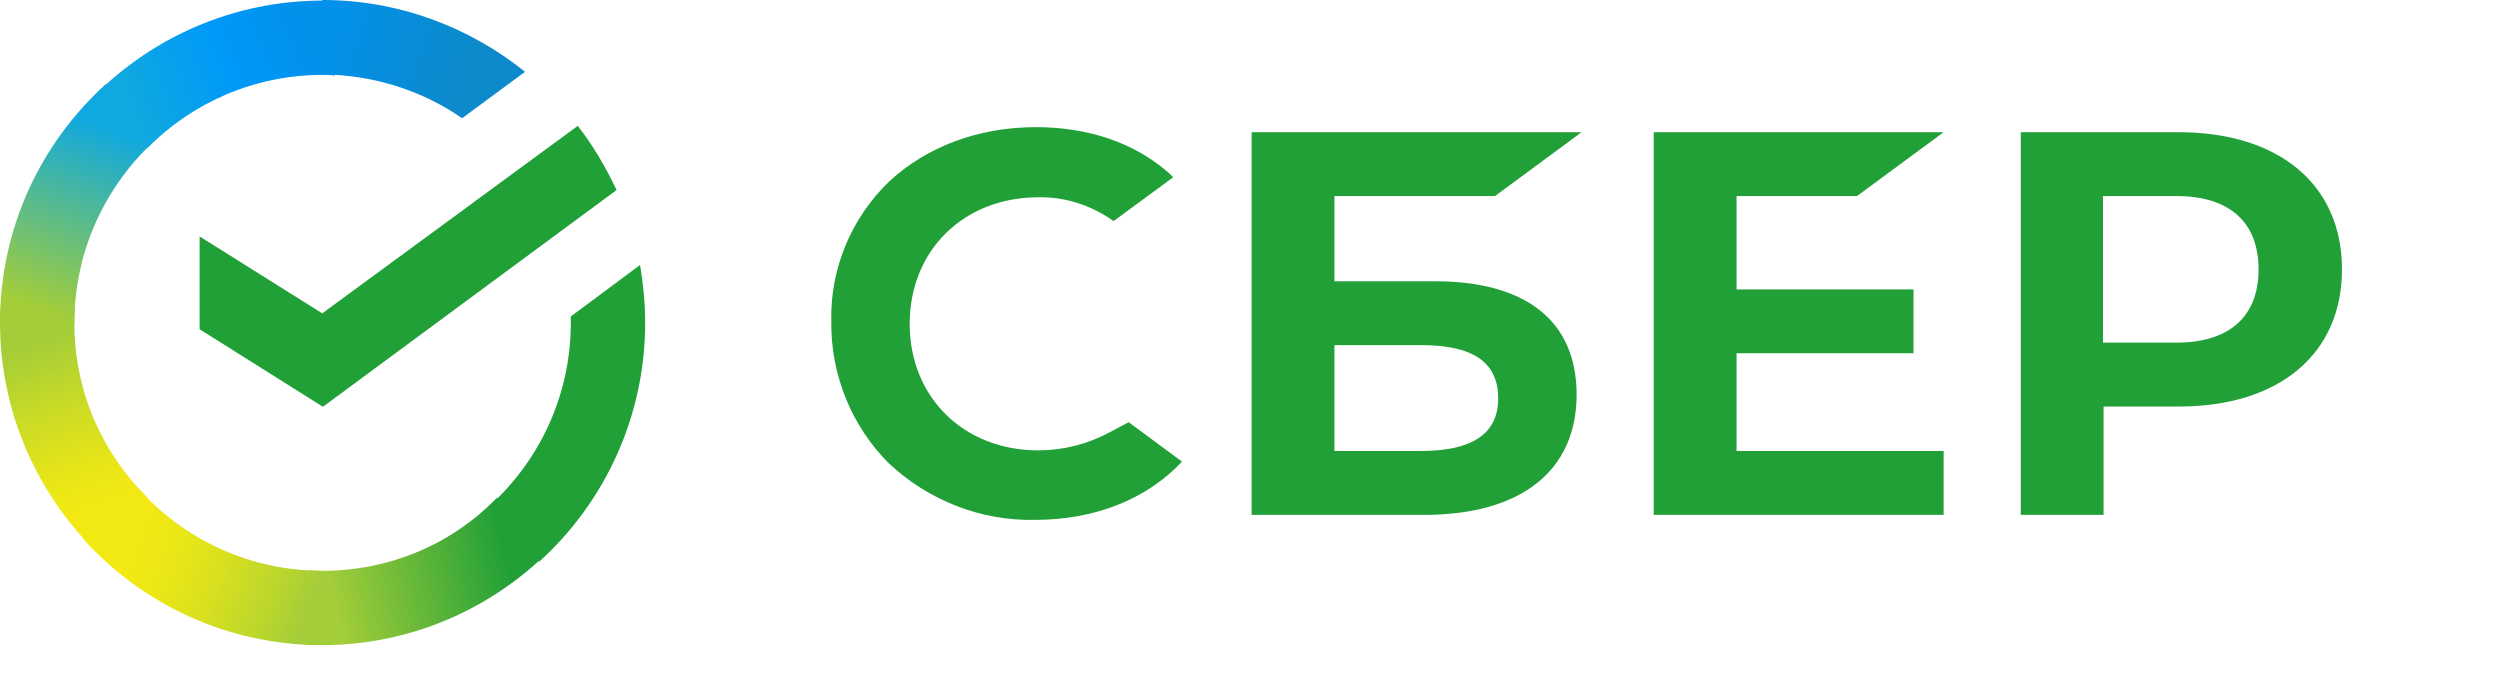
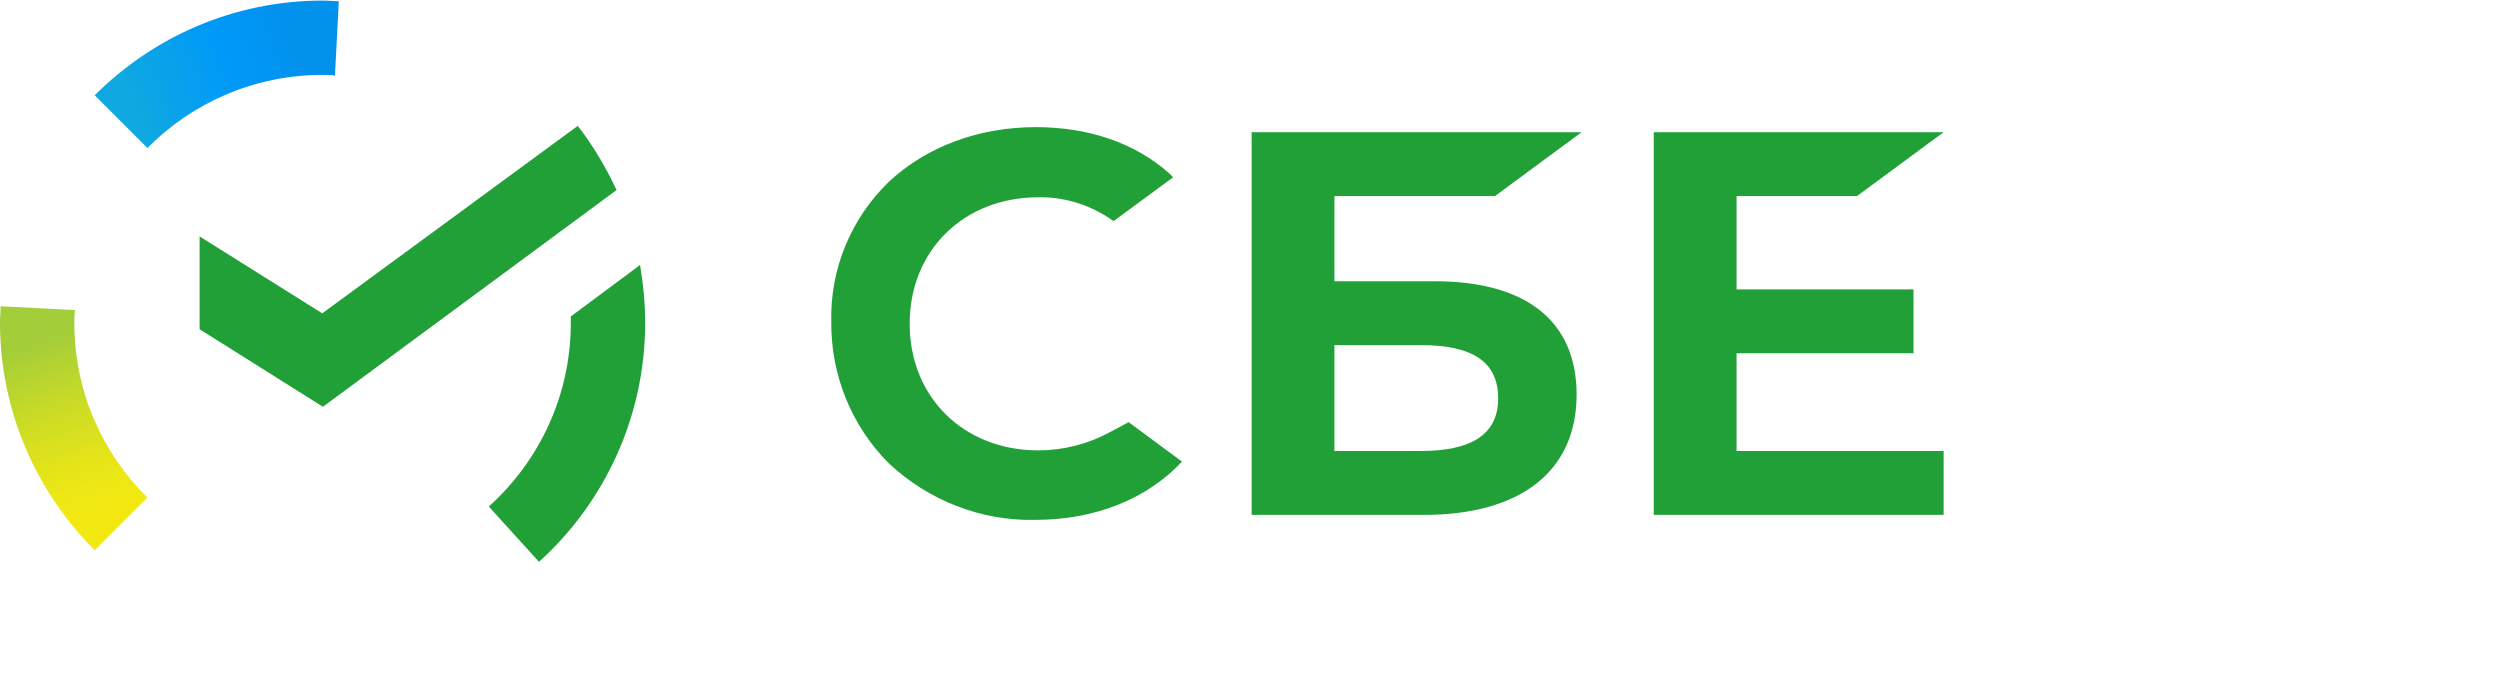
<svg xmlns="http://www.w3.org/2000/svg" width="62" height="17" viewBox="0 0 62 17" fill="none">
  <path d="M14.329 3.121C14.708 3.609 15.023 4.145 15.291 4.713L8.008 10.088L4.95 8.165V5.863L7.992 7.771L14.329 3.121Z" fill="#21A038" />
  <path d="M1.844 8.006C1.844 7.895 1.844 7.801 1.86 7.69L0.016 7.596C0.016 7.722 0 7.864 0 7.99C0 10.197 0.899 12.198 2.349 13.649L3.657 12.341C2.538 11.237 1.844 9.708 1.844 8.006Z" fill="url(#paint0_linear_1503_2)" />
  <path d="M7.992 1.858C8.103 1.858 8.197 1.858 8.307 1.874L8.402 0.03C8.276 0.03 8.134 0.014 8.008 0.014C5.801 0.014 3.799 0.913 2.349 2.363L3.657 3.671C4.76 2.552 6.305 1.858 7.992 1.858Z" fill="url(#paint1_linear_1503_2)" />
-   <path d="M7.992 14.156C7.882 14.156 7.787 14.156 7.677 14.14L7.582 15.984C7.709 15.984 7.85 16 7.977 16C10.184 16 12.185 15.101 13.636 13.651L12.328 12.343C11.224 13.478 9.695 14.156 7.992 14.156Z" fill="url(#paint2_linear_1503_2)" />
-   <path d="M11.46 2.932L13.021 1.781C11.649 0.678 9.9 0 7.992 0V1.844C9.285 1.86 10.483 2.254 11.46 2.932Z" fill="url(#paint3_linear_1503_2)" />
  <path d="M16 8.006C16 7.517 15.953 7.044 15.874 6.571L14.156 7.848V8.006C14.156 9.819 13.367 11.442 12.122 12.562L13.367 13.933C14.975 12.483 16 10.355 16 8.006Z" fill="#21A038" />
-   <path d="M7.992 14.156C6.179 14.156 4.556 13.367 3.436 12.122L2.065 13.367C3.531 14.991 5.643 16 7.992 16V14.156Z" fill="url(#paint4_linear_1503_2)" />
-   <path d="M3.878 3.451L2.633 2.08C1.009 3.546 0 5.658 0 8.007H1.844C1.844 6.21 2.633 4.57 3.878 3.451Z" fill="url(#paint5_linear_1503_2)" />
  <path d="M46.054 4.862L48.202 3.278H41.013V12.769H48.202V11.184H43.067V8.761H47.455V7.177H43.067V4.862H46.054Z" fill="#21A038" />
  <path d="M35.583 6.975H33.094V4.862H37.077L39.224 3.278H31.04V12.769H35.319C37.715 12.769 39.1 11.681 39.1 9.786C39.1 7.969 37.855 6.975 35.583 6.975ZM35.241 11.184H33.094V8.559H35.241C36.548 8.559 37.155 8.994 37.155 9.88C37.155 10.765 36.501 11.184 35.241 11.184Z" fill="#21A038" />
-   <path d="M54.02 3.278H50.115V12.769H52.169V10.082H54.036C56.526 10.082 58.081 8.777 58.081 6.68C58.081 4.582 56.526 3.278 54.02 3.278ZM53.974 8.497H52.154V4.862H53.974C55.296 4.862 56.012 5.515 56.012 6.68C56.012 7.845 55.296 8.497 53.974 8.497Z" fill="#21A038" />
  <path d="M27.524 10.718C26.979 11.014 26.372 11.169 25.75 11.169C23.898 11.169 22.56 9.849 22.56 8.031C22.56 6.214 23.898 4.893 25.75 4.893C26.419 4.878 27.073 5.095 27.617 5.483L29.095 4.396L29.002 4.303C28.146 3.542 26.995 3.153 25.688 3.153C24.272 3.153 22.98 3.635 22.047 4.505C21.113 5.406 20.584 6.664 20.616 7.969C20.6 9.289 21.113 10.563 22.047 11.495C23.027 12.412 24.334 12.924 25.672 12.893C27.15 12.893 28.442 12.381 29.313 11.448L27.991 10.47L27.524 10.718Z" fill="#21A038" />
  <defs>
    <linearGradient id="paint0_linear_1503_2" x1="2.207" y1="13.416" x2="0.324" y2="7.974" gradientUnits="userSpaceOnUse">
      <stop offset="0.144" stop-color="#F2E913" />
      <stop offset="0.304" stop-color="#E7E518" />
      <stop offset="0.582" stop-color="#CADB26" />
      <stop offset="0.891" stop-color="#A3CD39" />
    </linearGradient>
    <linearGradient id="paint1_linear_1503_2" x1="2.892" y1="2.213" x2="7.674" y2="0.39" gradientUnits="userSpaceOnUse">
      <stop offset="0.059" stop-color="#0FA8E0" />
      <stop offset="0.538" stop-color="#0099F9" />
      <stop offset="0.923" stop-color="#0291EB" />
    </linearGradient>
    <linearGradient id="paint2_linear_1503_2" x1="7.469" y1="14.406" x2="13.169" y2="13.118" gradientUnits="userSpaceOnUse">
      <stop offset="0.123" stop-color="#A3CD39" />
      <stop offset="0.285" stop-color="#86C339" />
      <stop offset="0.869" stop-color="#21A038" />
    </linearGradient>
    <linearGradient id="paint3_linear_1503_2" x1="7.597" y1="1.221" x2="12.338" y2="2.683" gradientUnits="userSpaceOnUse">
      <stop offset="0.057" stop-color="#0291EB" />
      <stop offset="0.79" stop-color="#0C8ACB" />
    </linearGradient>
    <linearGradient id="paint4_linear_1503_2" x1="2.551" y1="13.606" x2="7.642" y2="15.509" gradientUnits="userSpaceOnUse">
      <stop offset="0.132" stop-color="#F2E913" />
      <stop offset="0.298" stop-color="#EBE716" />
      <stop offset="0.531" stop-color="#D9E01F" />
      <stop offset="0.802" stop-color="#BBD62D" />
      <stop offset="0.983" stop-color="#A3CD39" />
    </linearGradient>
    <linearGradient id="paint5_linear_1503_2" x1="1.468" y1="8.258" x2="3.504" y2="2.963" gradientUnits="userSpaceOnUse">
      <stop offset="0.07" stop-color="#A3CD39" />
      <stop offset="0.26" stop-color="#81C55F" />
      <stop offset="0.922" stop-color="#0FA8E0" />
    </linearGradient>
  </defs>
</svg>